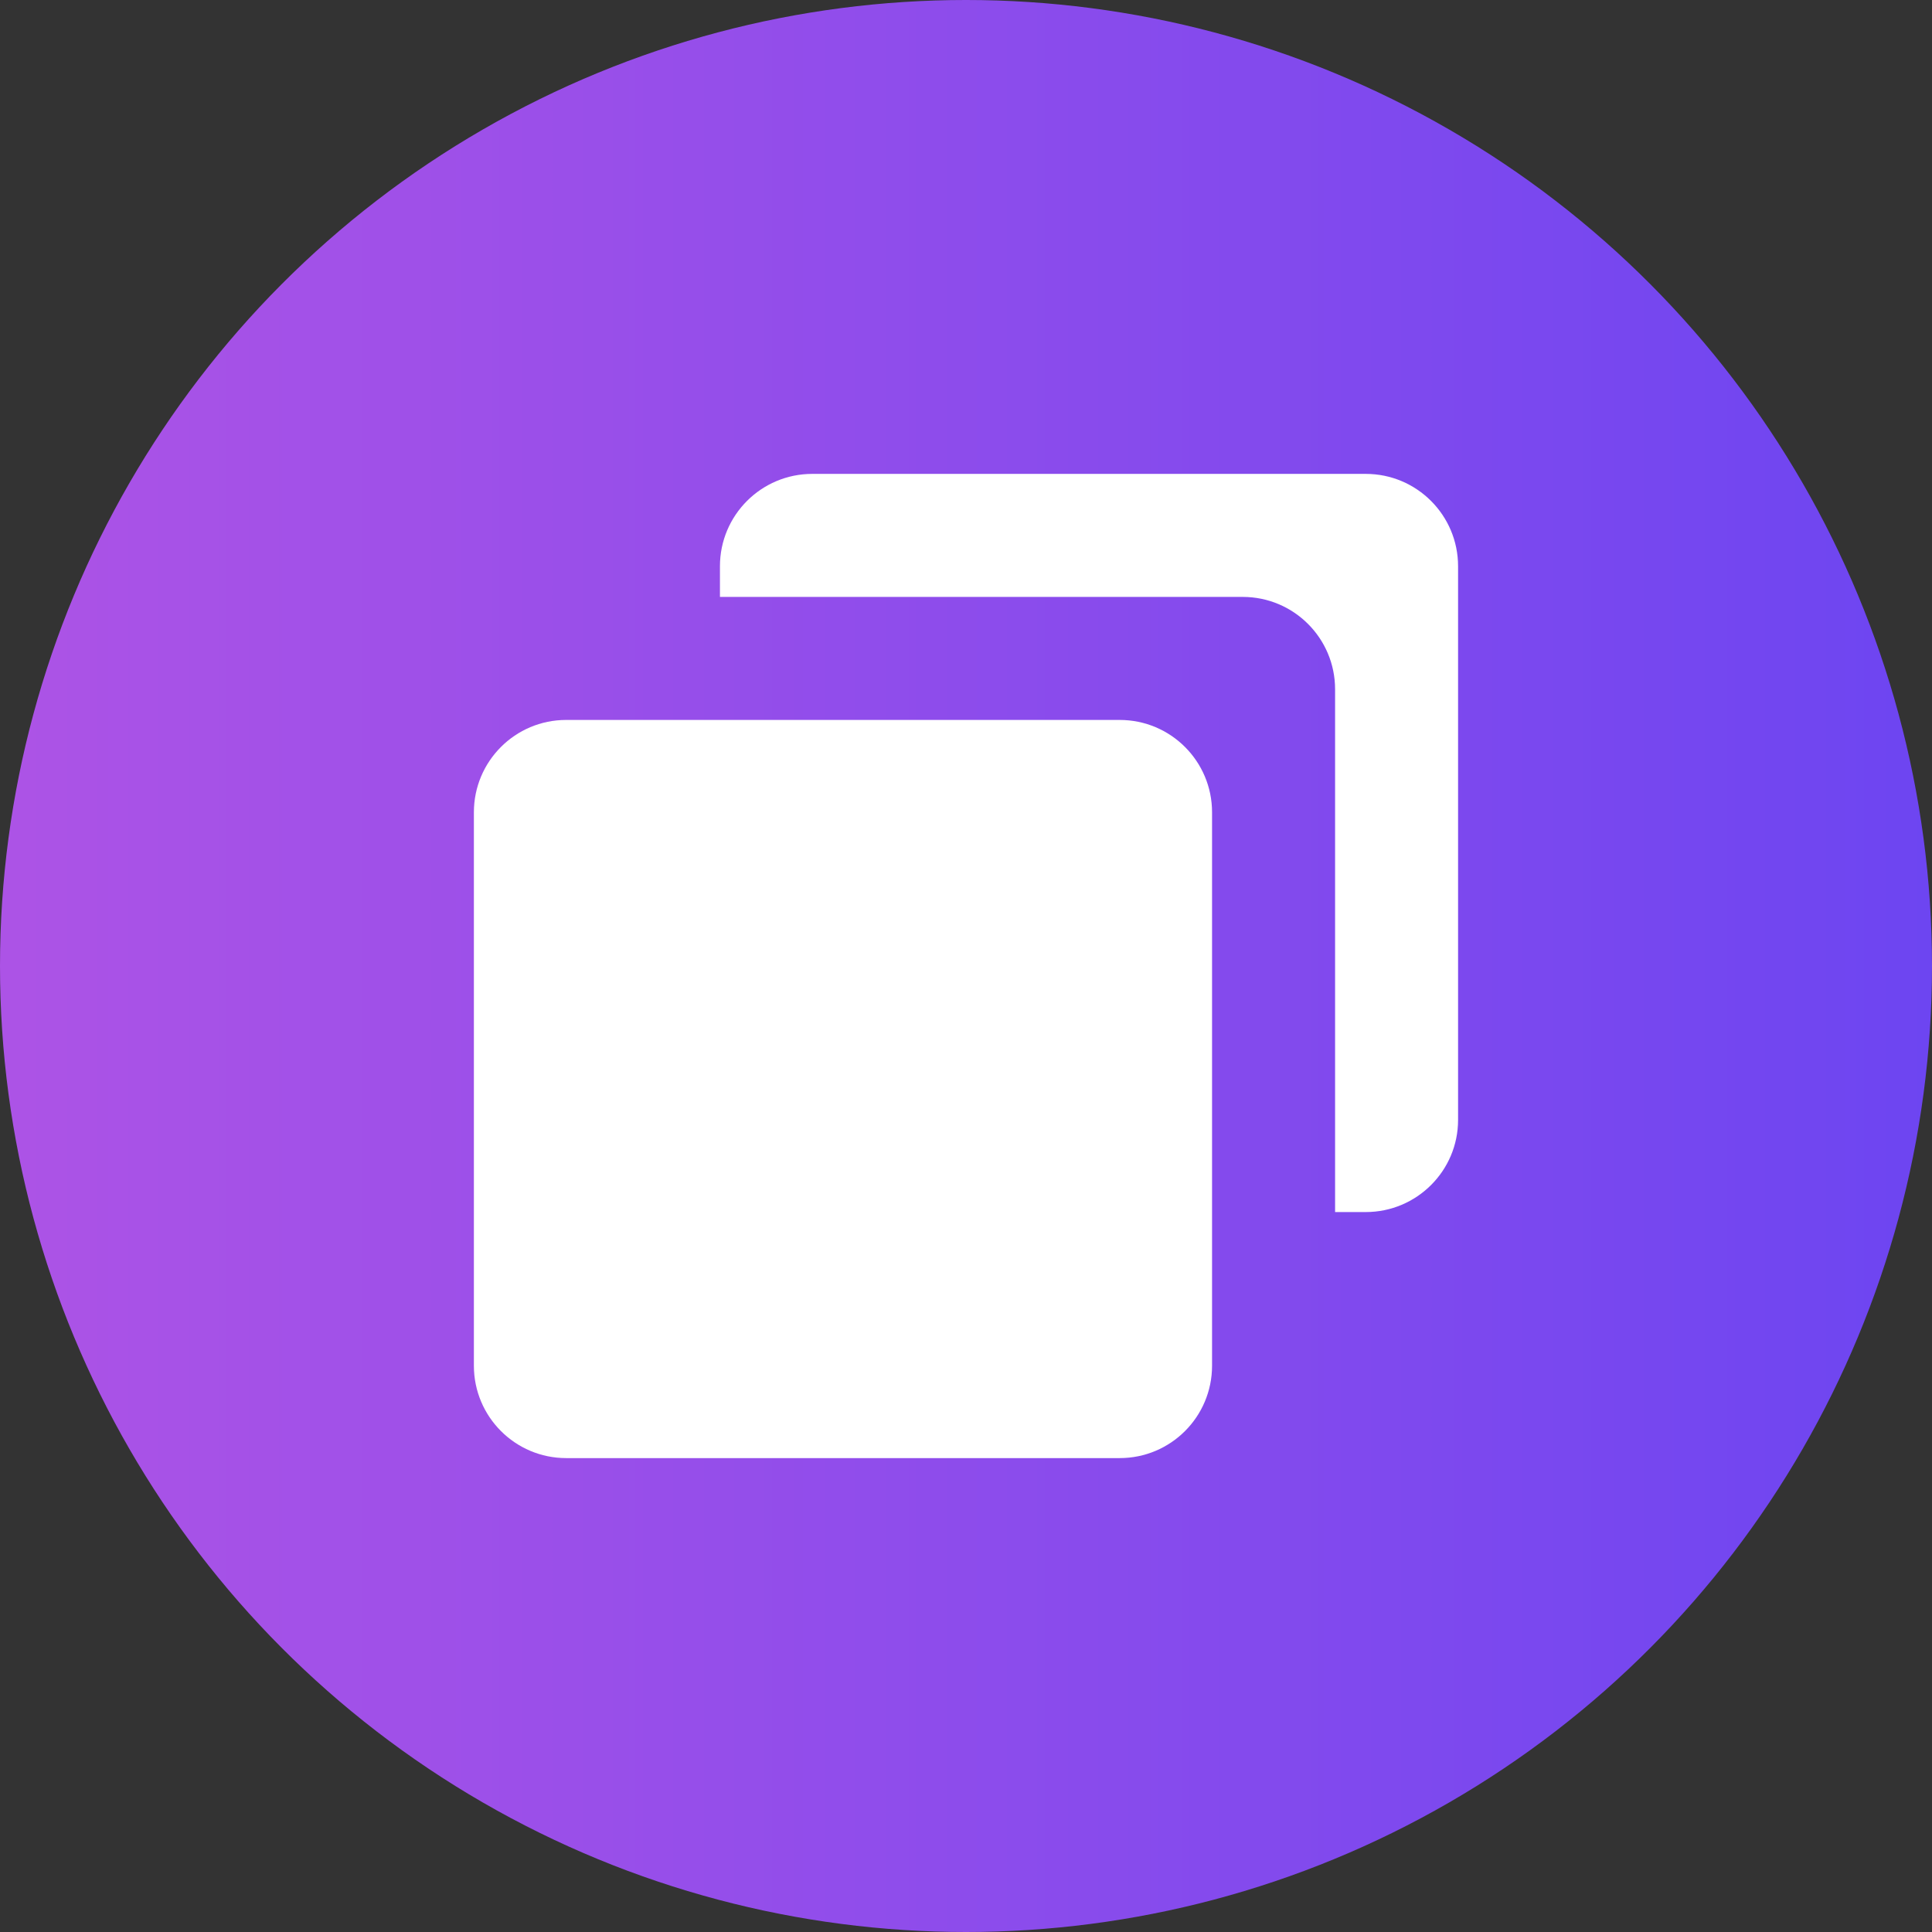
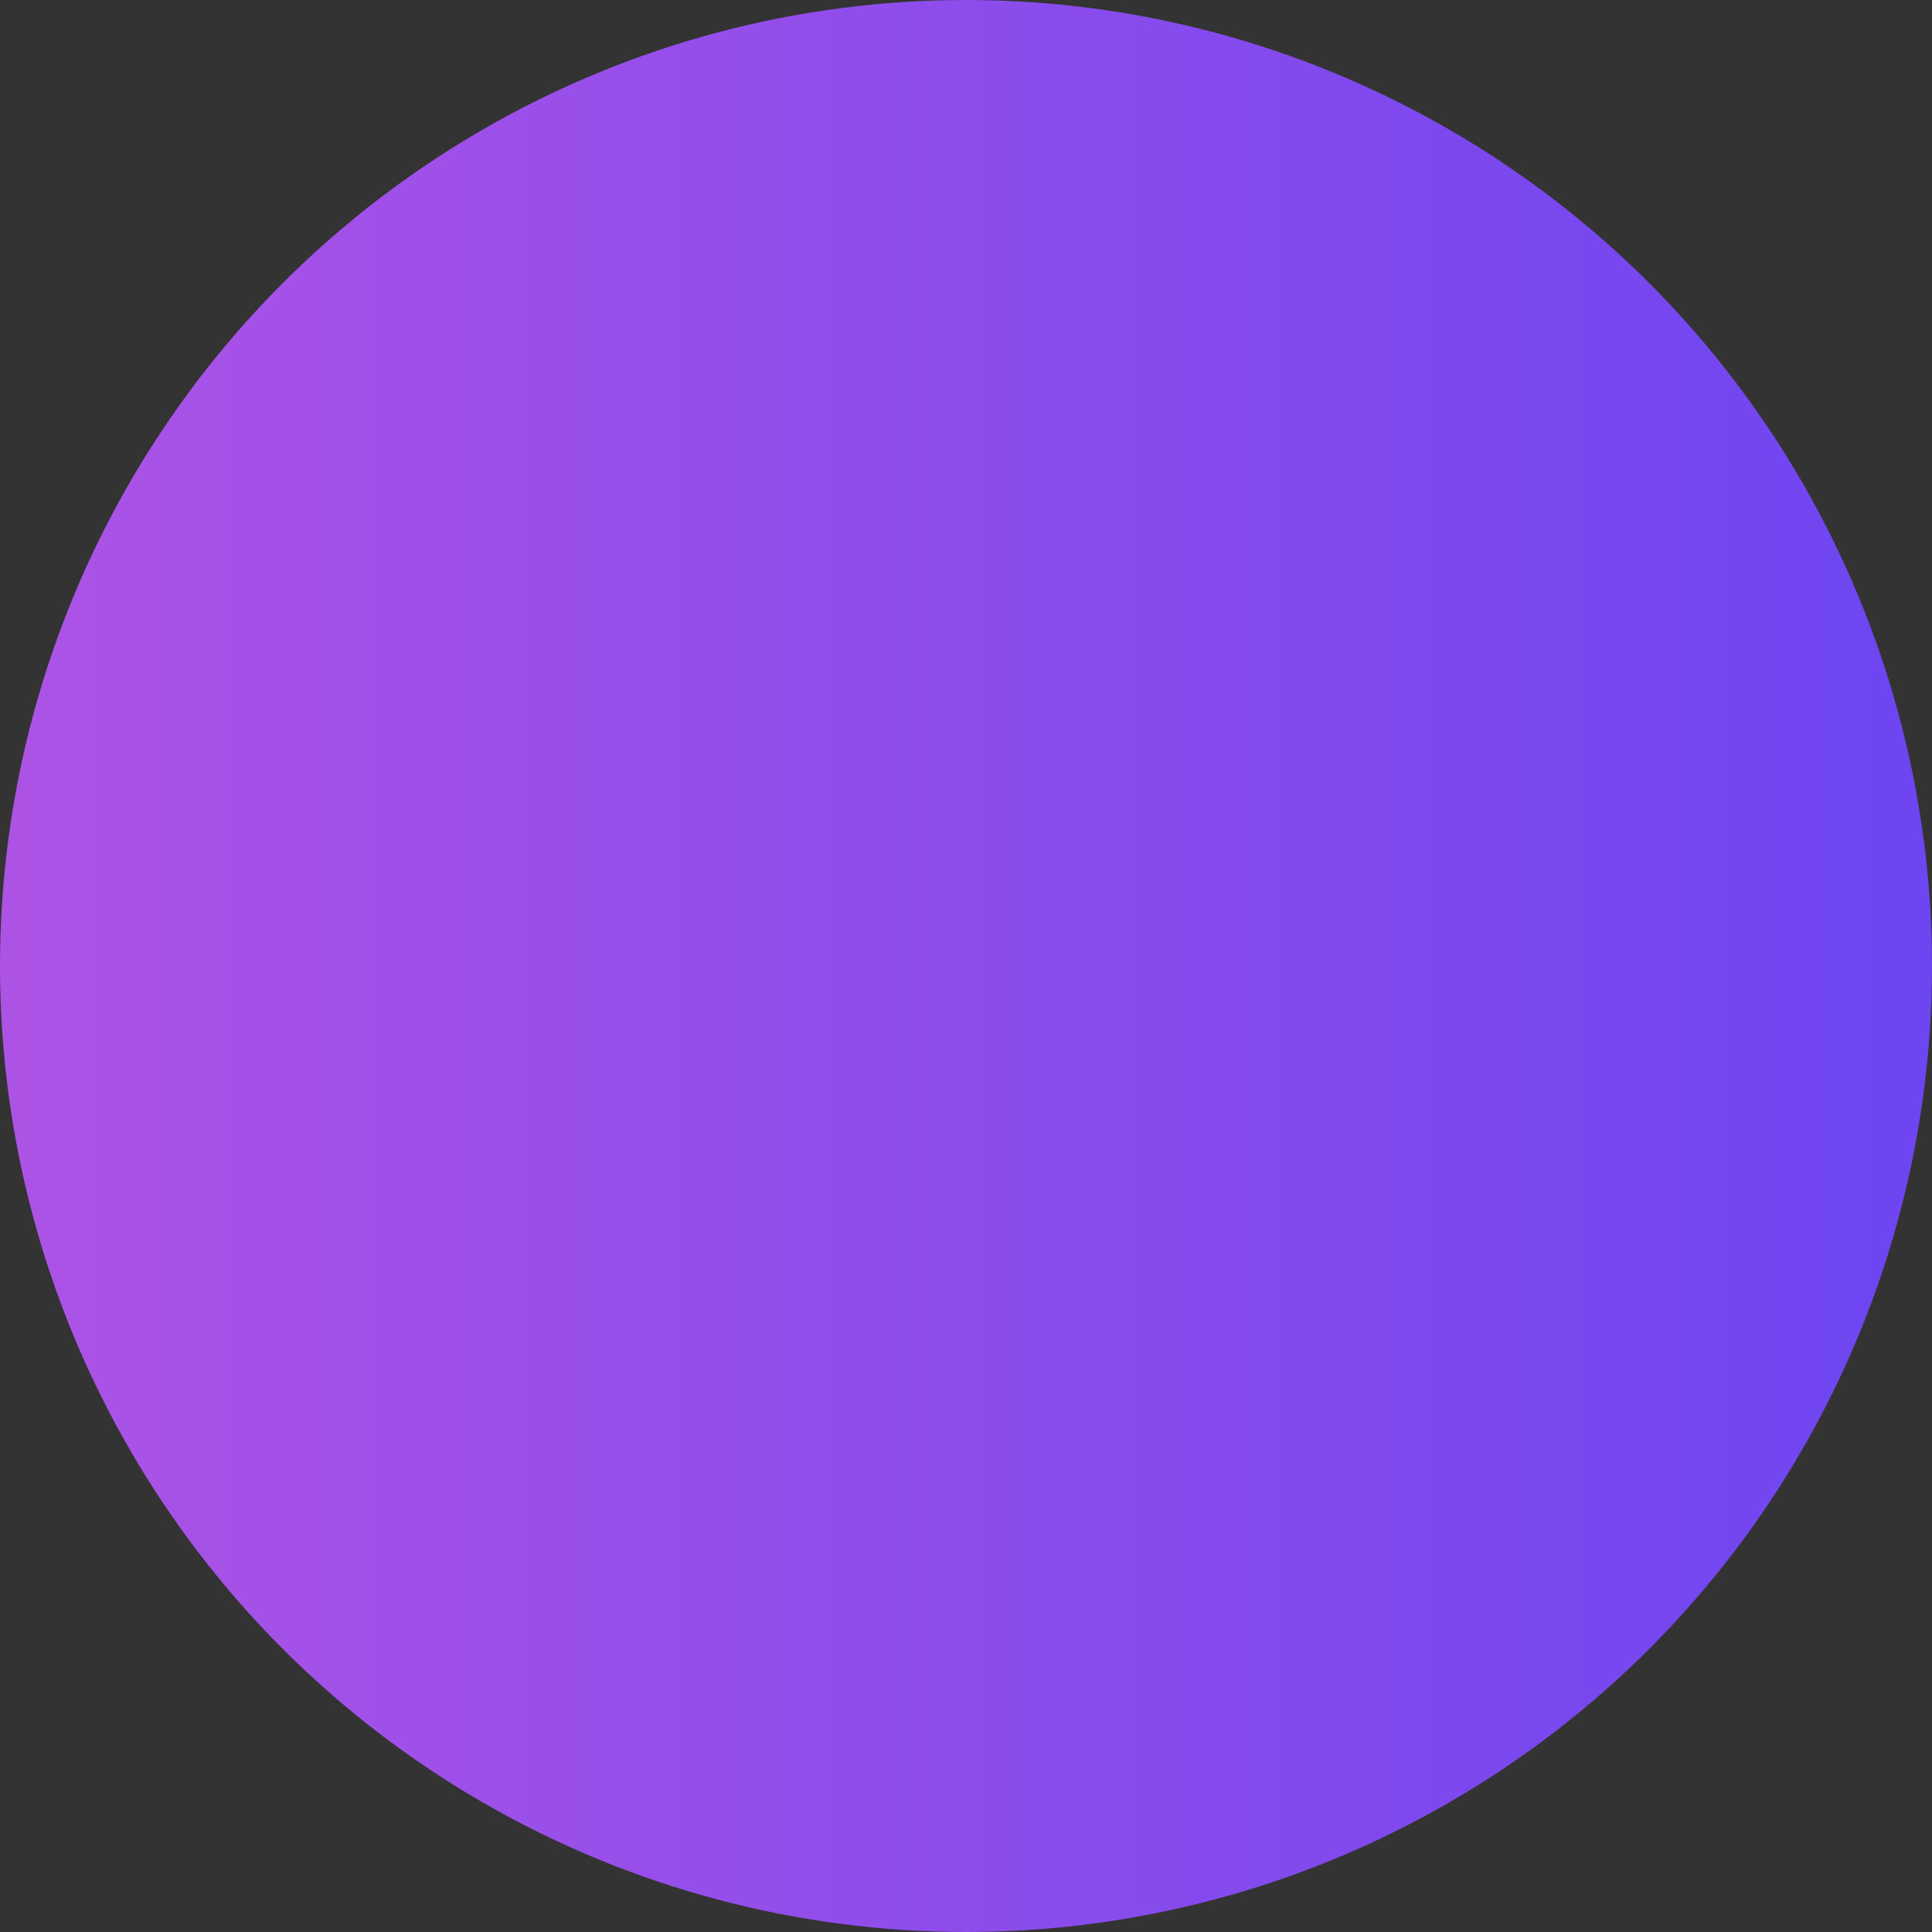
<svg xmlns="http://www.w3.org/2000/svg" version="1.1" id="Layer_1" x="0px" y="0px" width="106px" height="106px" viewBox="0 0 106 106" xml:space="preserve">
  <rect x="0" y="0" width="106" height="106" fill="#333333" stroke="none" />
  <g>
    <linearGradient id="SVGID_1_" gradientUnits="userSpaceOnUse" x1="793.42" y1="-351.821" x2="793.42" y2="-457.821" gradientTransform="matrix(6.123234e-017 1 -1 6.123234e-017 -351.82 -740.42)">
      <stop offset="0.011" style="stop-color:#AC53E6" />
      <stop offset="1" style="stop-color:#6D45F1" />
    </linearGradient>
    <circle fill="url(#SVGID_1_)" cx="53" cy="53" r="53" />
  </g>
-   <path fill="#FFFFFF" d="M74.932,66.5H73.25V37.818c0-2.801-2.268-5.068-5.068-5.068H39.5v-1.682c0-2.801,2.268-5.068,5.068-5.068 h30.363c2.801,0,5.067,2.268,5.067,5.068v30.375C80,64.232,77.732,66.5,74.932,66.5z M66.5,44.568V74.93 c0,2.803-2.268,5.069-5.068,5.069H31.063C28.27,79.999,26,77.73,26,74.93V44.568c0-2.801,2.268-5.068,5.063-5.068h30.369 C64.232,39.5,66.5,41.768,66.5,44.568z" />
</svg>